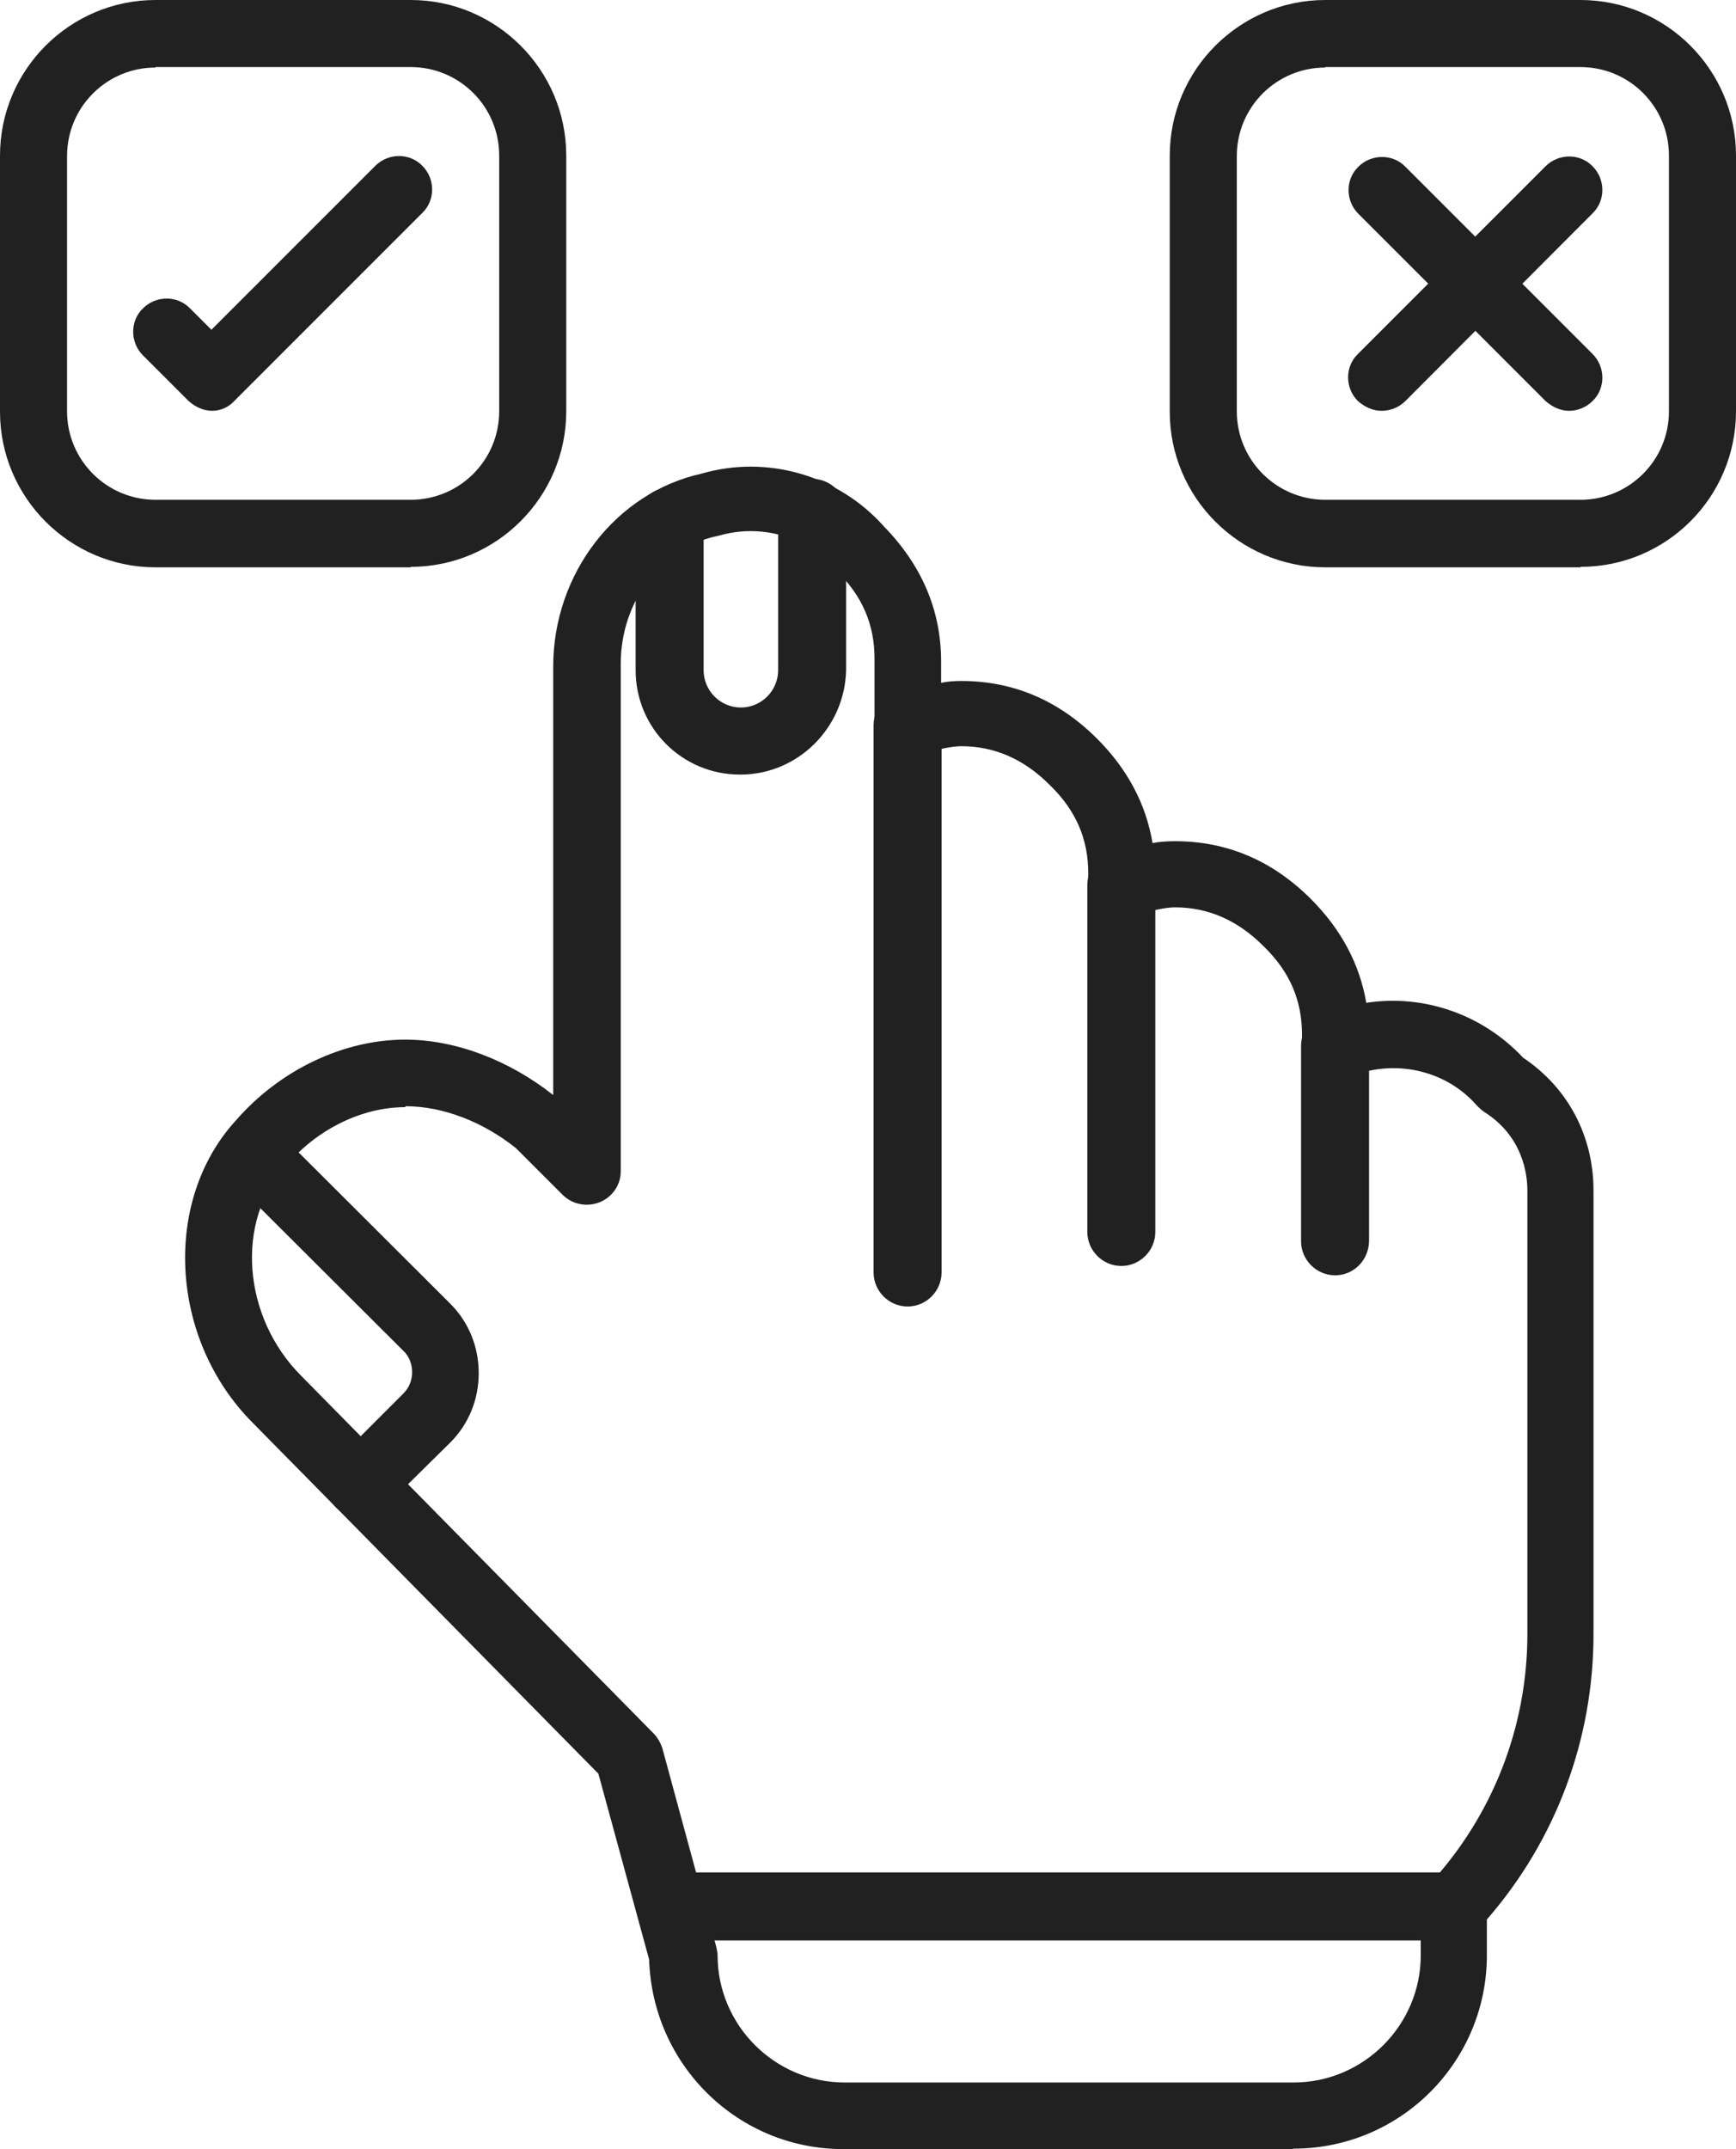
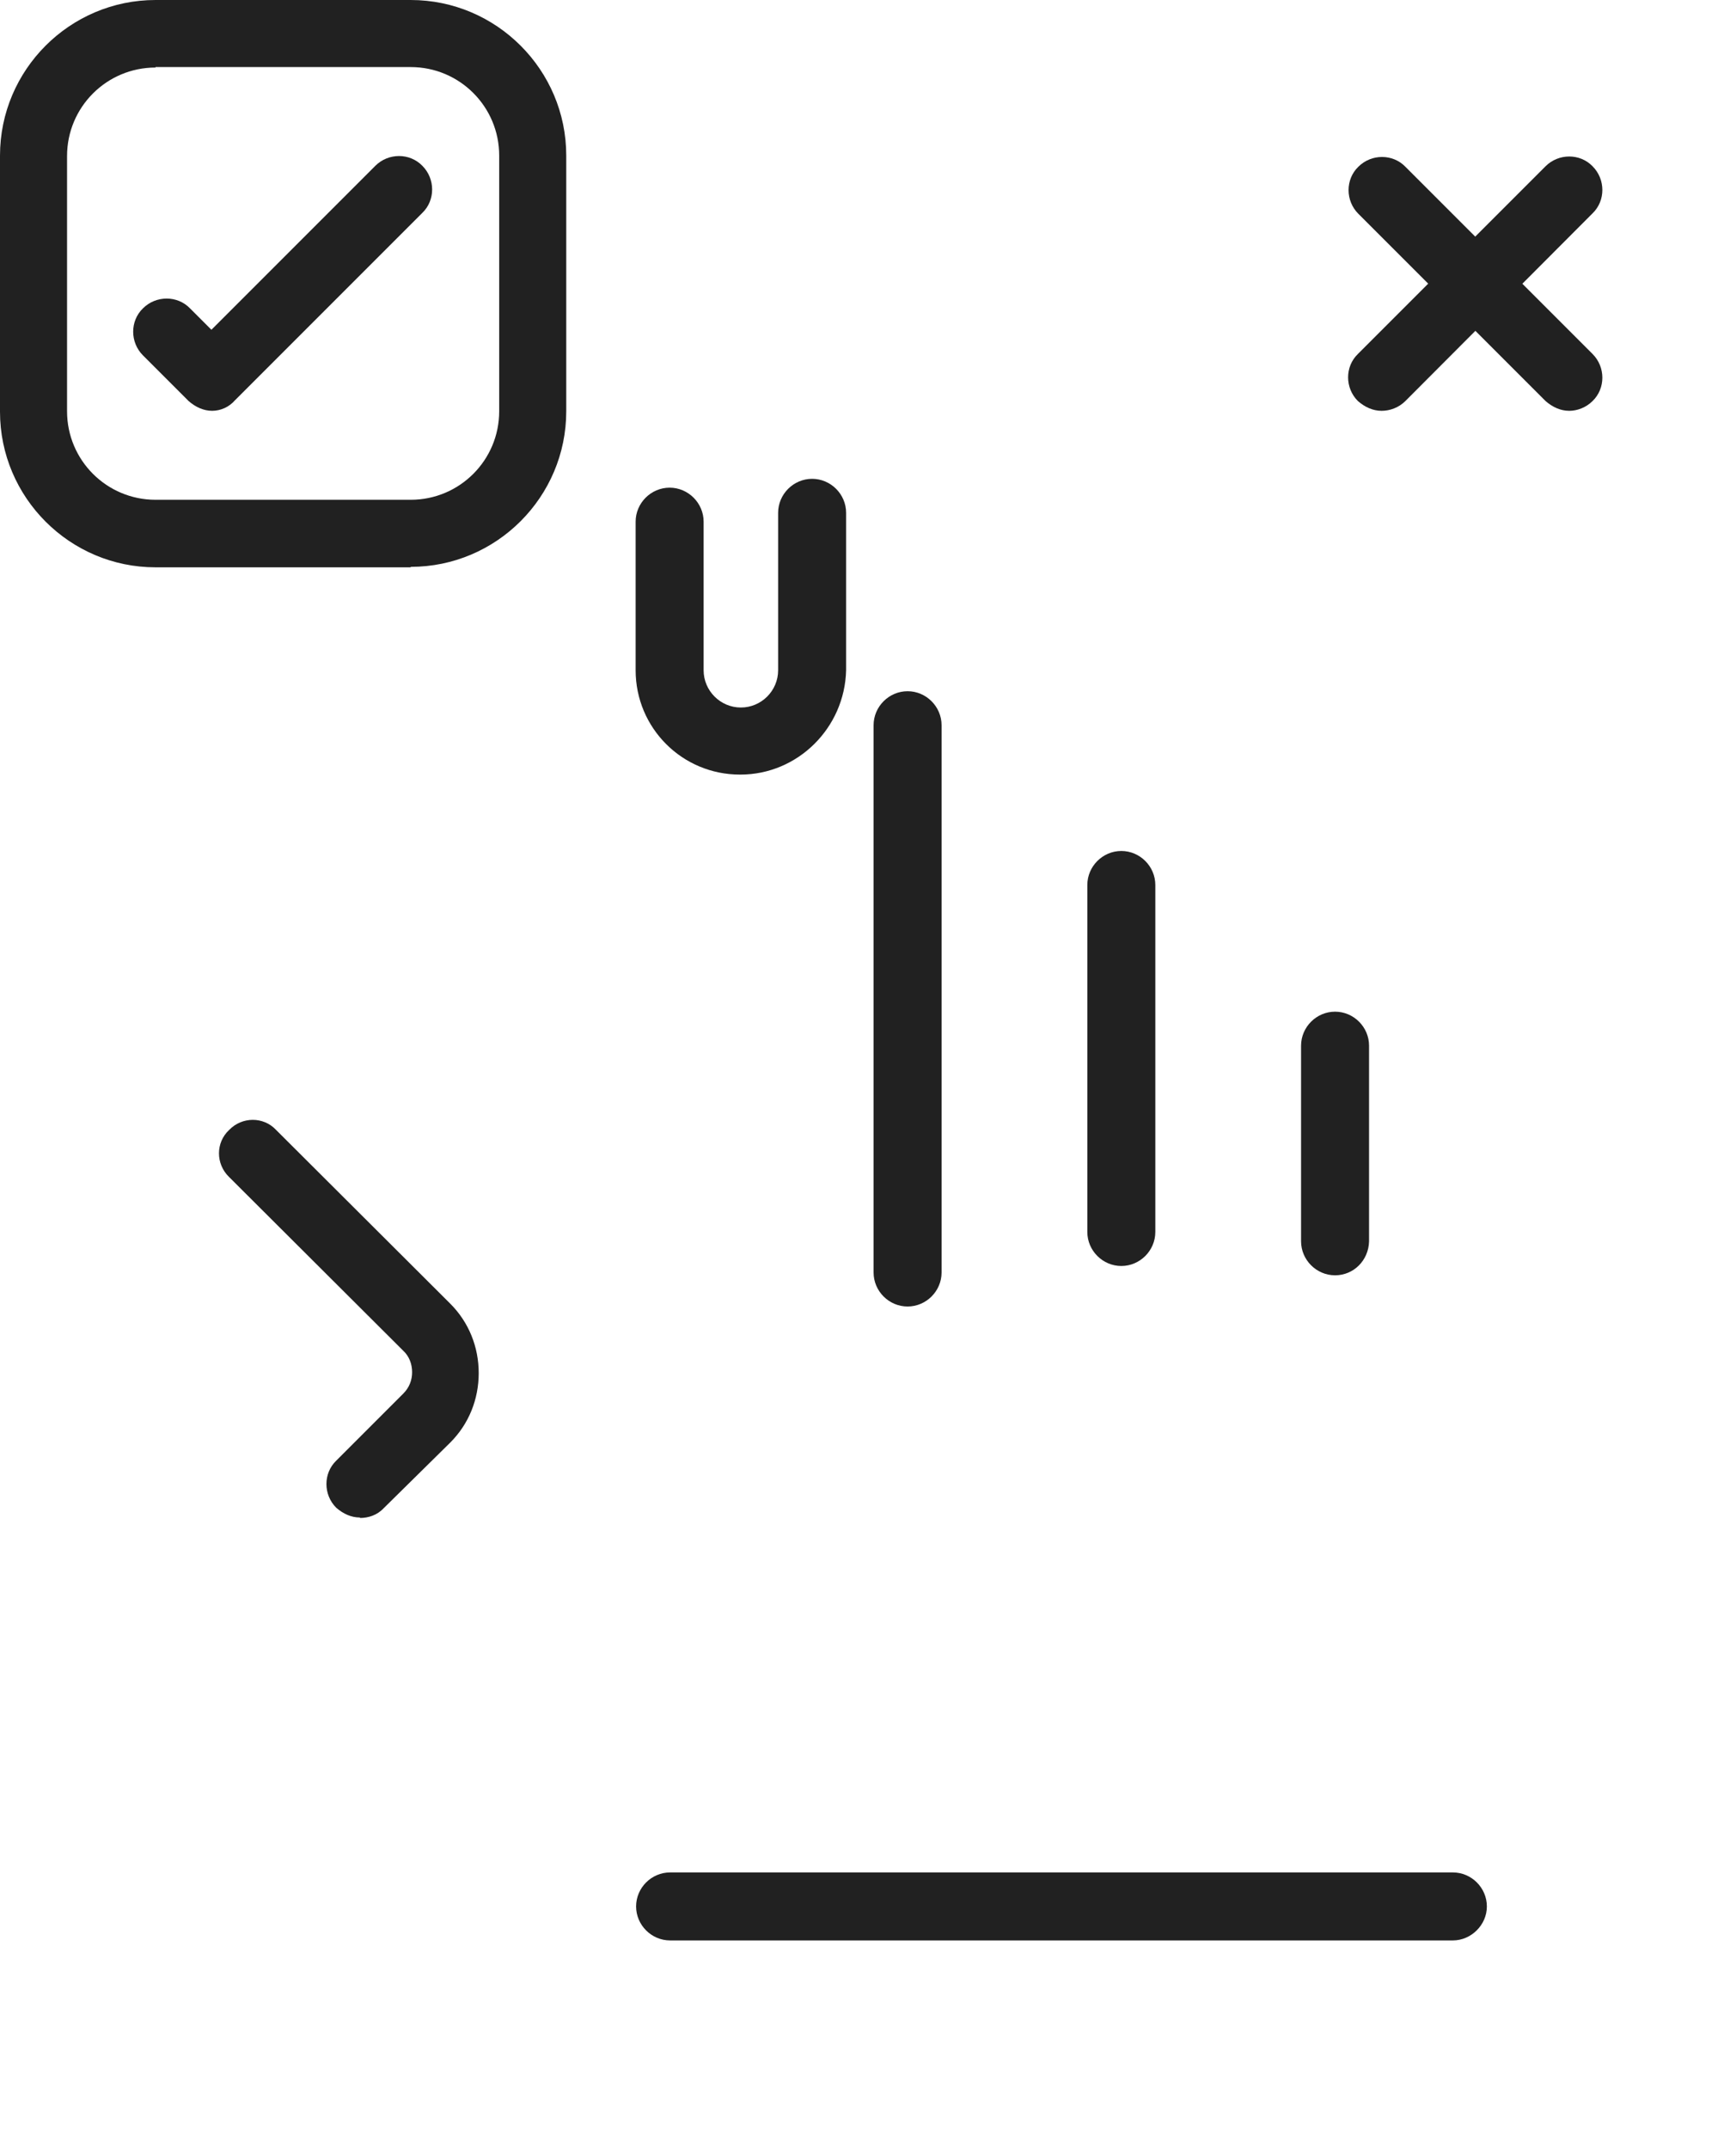
<svg xmlns="http://www.w3.org/2000/svg" id="Layer_1" viewBox="0 0 37.28 46.14">
  <defs>
    <style>.cls-1{fill:#212121;fill-rule:evenodd;}</style>
  </defs>
-   <path class="cls-1" d="M27.75,46.14h-9.64c-2.27,0-4.1-1.81-4.17-4.07l-1.09-3.99-7.42-7.53c-1.79-1.79-1.95-4.77-.36-6.5.95-1.09,2.32-1.73,3.63-1.73,1.08,0,2.23.44,3.18,1.19v-9.2c0-1.99,1.34-3.73,3.18-4.14,1.41-.41,2.94.03,3.92,1.13.81.83,1.23,1.8,1.23,2.9v.46c.14-.03.29-.04.43-.04,1.11,0,2.09.41,2.92,1.24.65.65,1.05,1.4,1.19,2.24.16-.03.33-.04.48-.04,1.11,0,2.09.41,2.92,1.24.65.65,1.05,1.4,1.19,2.23,1.24-.19,2.5.25,3.37,1.18.96.64,1.51,1.68,1.51,2.85v9.52c0,2.27-.81,4.43-2.29,6.13v.75c.01,2.3-1.85,4.17-4.15,4.17h0ZM8.7,23.77c-.91,0-1.88.46-2.55,1.25h-.01c-1.09,1.19-.94,3.25.33,4.52l7.56,7.67c.09.09.15.2.19.31l1.16,4.27c.01.06.03.13.03.19,0,1.5,1.23,2.73,2.73,2.73h9.64c1.5,0,2.73-1.23,2.73-2.73v-1.04c0-.19.06-.36.19-.49,1.35-1.46,2.1-3.37,2.1-5.37v-9.52c0-.34-.09-1.16-.93-1.69-.06-.04-.11-.09-.16-.14-.6-.69-1.58-.96-2.47-.7-.03.01-.05.01-.06.01-.1.05-.26.13-.49.13-.4,0-.73-.33-.73-.73v-.23c0-.73-.26-1.35-.83-1.9-.55-.55-1.18-.83-1.9-.83-.21,0-.56.08-.91.19-.23.08-.46.04-.65-.1-.19-.14-.3-.35-.3-.59v-.23c0-.73-.26-1.35-.83-1.9-.55-.55-1.18-.83-1.9-.83-.21,0-.56.08-.91.19-.23.08-.46.04-.65-.1-.19-.14-.3-.35-.3-.59v-1.38c0-.73-.26-1.35-.83-1.9-.01-.01-.03-.03-.04-.04-.6-.69-1.58-.96-2.47-.7-.01,0-.04.01-.05.01-1.2.26-2.06,1.41-2.06,2.74v10.9c0,.29-.18.55-.45.66-.28.11-.58.05-.79-.15l-1.01-1.01c-.7-.56-1.56-.9-2.37-.9h0ZM29.01,23.06h0Z" />
  <path class="cls-1" d="M19.49,28.05c-.4,0-.73-.33-.73-.73v-11.75c0-.4.33-.73.73-.73s.73.33.73.73v11.75c0,.4-.33.73-.73.73h0Z" />
  <path class="cls-1" d="M24.08,27.18c-.4,0-.73-.33-.73-.73v-7.45c0-.4.33-.73.73-.73s.73.33.73.73v7.45c0,.4-.33.73-.73.73h0Z" />
-   <path class="cls-1" d="M28.67,27.38c-.4,0-.73-.33-.73-.73v-4.2c0-.4.33-.73.73-.73s.73.33.73.73v4.2c-.01.41-.33.73-.73.73h0Z" />
+   <path class="cls-1" d="M28.67,27.38c-.4,0-.73-.33-.73-.73v-4.2c0-.4.33-.73.73-.73s.73.33.73.73v4.2c-.01.41-.33.73-.73.73h0" />
  <path class="cls-1" d="M15.89,16.63c-1.24,0-2.24-1-2.24-2.24v-3.19c0-.4.33-.73.73-.73s.73.33.73.73v3.19c0,.44.36.8.8.8s.8-.36.8-.8v-3.38c0-.4.33-.73.73-.73s.73.33.73.73v3.38c-.03,1.24-1.04,2.24-2.27,2.24h0Z" />
  <path class="cls-1" d="M7.73,32.58c-.19,0-.36-.08-.51-.21-.28-.28-.28-.74,0-1.01l1.44-1.44c.13-.13.19-.29.19-.46s-.06-.34-.19-.46l-3.74-3.73c-.29-.28-.29-.74,0-1.01.28-.29.74-.29,1.01,0l3.74,3.73c.4.4.61.93.61,1.49s-.21,1.09-.61,1.49l-1.43,1.41c-.14.15-.33.21-.51.21h0Z" />
  <path class="cls-1" d="M31.2,41.66H14.39c-.4,0-.73-.33-.73-.73s.33-.73.73-.73h16.81c.4,0,.73.33.73.73s-.34.73-.73.73h0Z" />
  <path class="cls-1" d="M8.82,12.18H3.34c-1.84,0-3.34-1.5-3.34-3.34V3.34C0,1.5,1.5,0,3.34,0h5.48c1.84,0,3.34,1.5,3.34,3.34v5.49c0,1.84-1.5,3.34-3.34,3.34h0ZM3.34,1.45c-1.05,0-1.9.85-1.9,1.9v5.48c0,1.05.85,1.9,1.9,1.9h5.48c1.05,0,1.9-.85,1.9-1.9V3.34c0-1.05-.85-1.9-1.9-1.9H3.34s0,.01,0,.01h0Z" />
  <path class="cls-1" d="M4.56,8.82c-.19,0-.36-.08-.51-.21l-.98-.98c-.28-.28-.28-.74,0-1.01.28-.28.74-.28,1.01,0l.46.46,3.52-3.52c.28-.28.74-.28,1.01,0,.28.28.28.74,0,1.01l-4.02,4.02c-.13.15-.31.23-.5.23h0Z" />
-   <path class="cls-1" d="M33.94,12.18h-5.48c-1.84,0-3.34-1.5-3.34-3.34V3.34C25.12,1.5,26.62,0,28.46,0h5.48c1.84,0,3.34,1.5,3.34,3.34v5.49c0,1.84-1.49,3.34-3.34,3.34h0ZM28.46,1.45c-1.05,0-1.9.85-1.9,1.9v5.48c0,1.05.85,1.9,1.9,1.9h5.48c1.05,0,1.9-.85,1.9-1.9V3.34c0-1.05-.85-1.9-1.9-1.9h-5.48s0,.01,0,.01h0Z" />
  <path class="cls-1" d="M29.67,8.82c-.19,0-.36-.08-.51-.21-.28-.28-.28-.74,0-1.01l4.03-4.03c.28-.28.74-.28,1.01,0,.28.28.28.74,0,1.01l-4.02,4.03c-.14.14-.33.21-.51.21h0Z" />
  <path class="cls-1" d="M33.7,8.82c-.19,0-.36-.08-.51-.21l-4.02-4.02c-.28-.28-.28-.74,0-1.01.28-.28.74-.28,1.01,0l4.02,4.02c.28.28.28.74,0,1.01-.14.14-.33.21-.5.21h0Z" />
</svg>